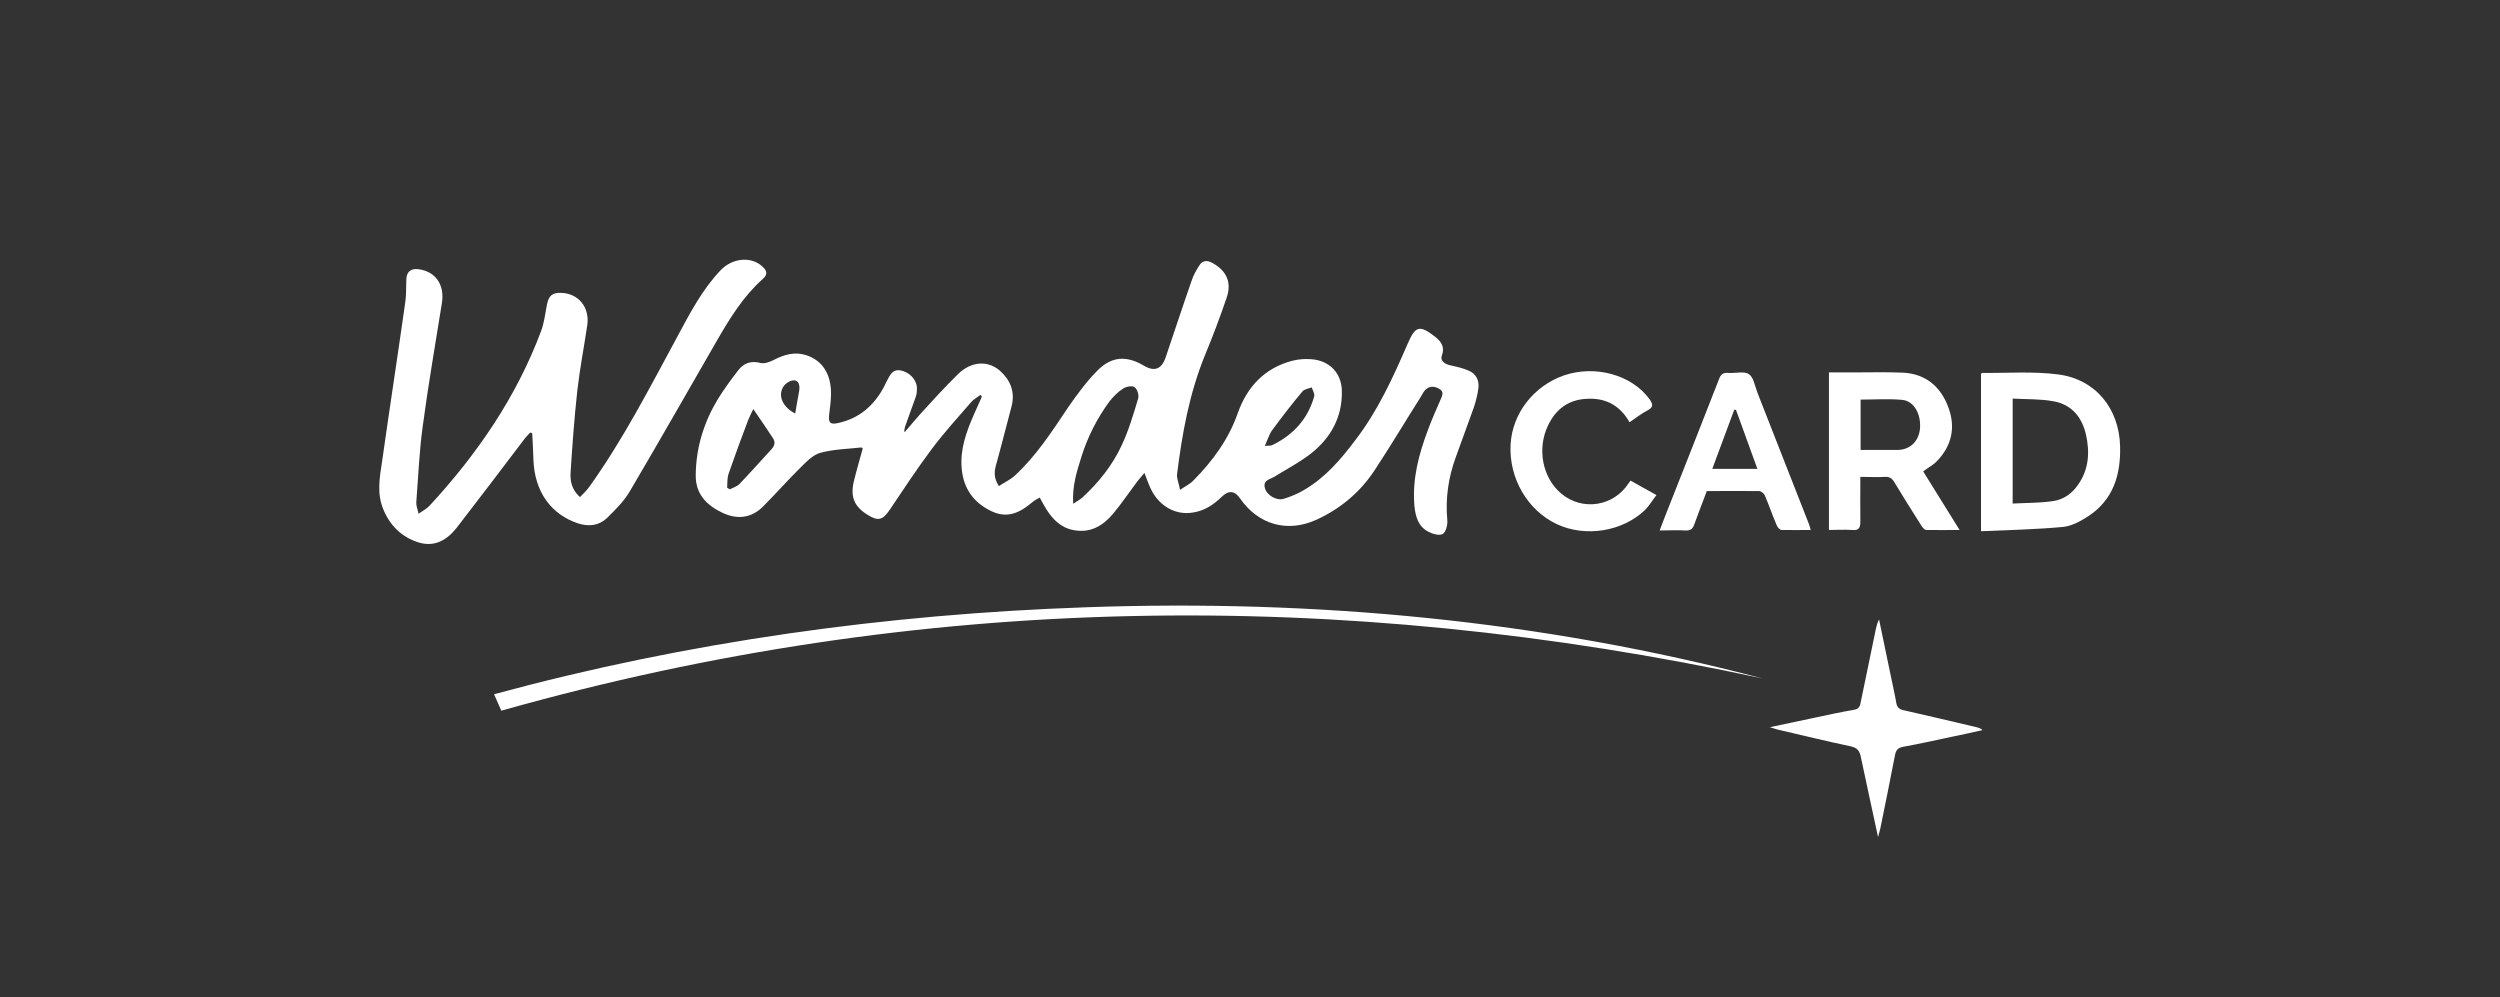
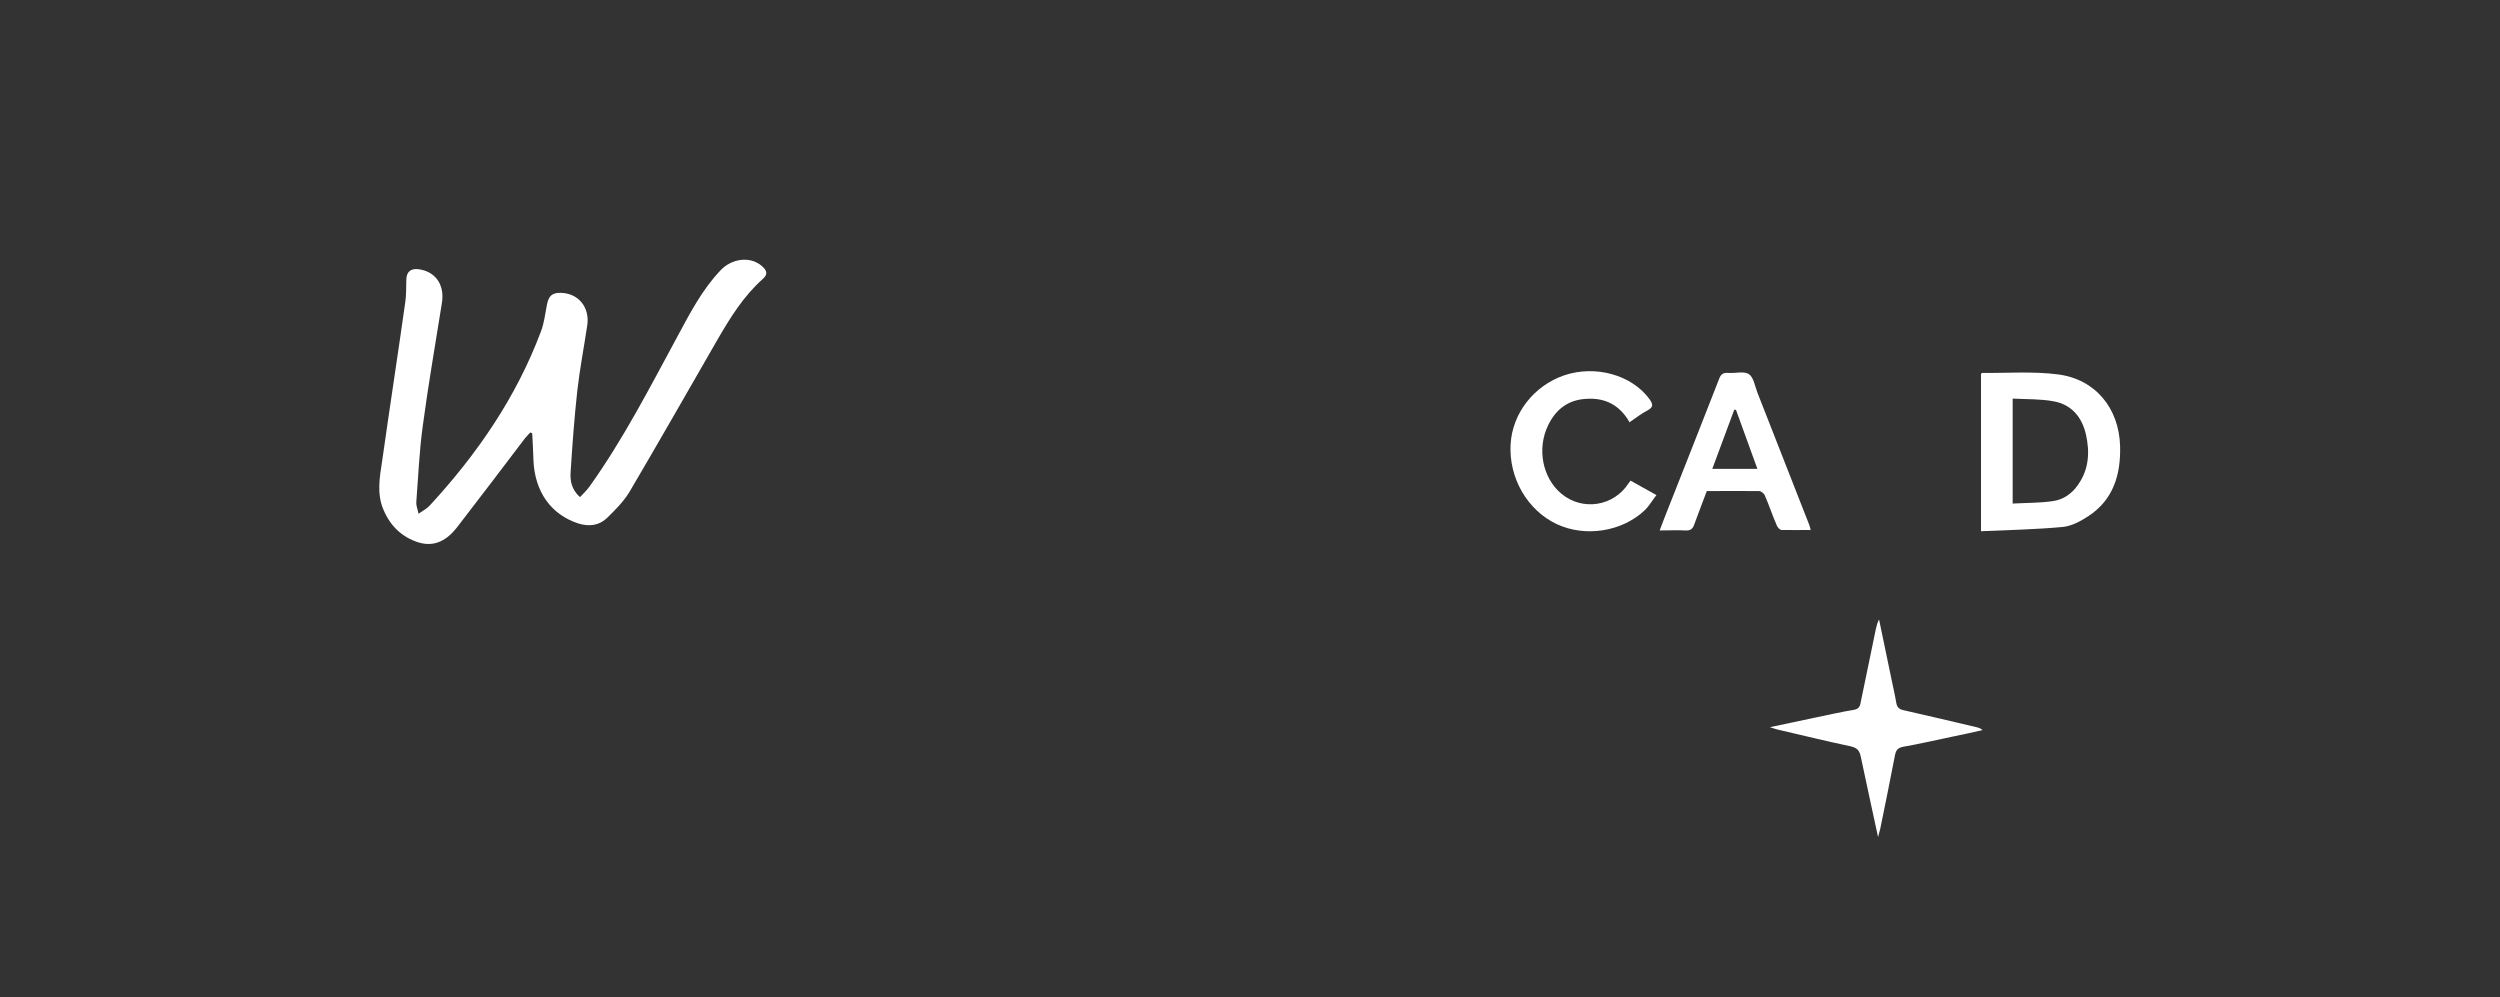
<svg xmlns="http://www.w3.org/2000/svg" id="Laag_1" viewBox="0 0 100.29 40">
  <rect x="0" y="0" width="100.29" height="40" fill="#333333" stroke="none" />
-   <path d="m36.29,17.34c.21-.24.4-.48.61-.71.5-.55,1-1.1,1.53-1.62s1.2-.56,1.68-.14c.42.37.62.85.47,1.43-.21.79-.41,1.59-.63,2.38-.07.26-.08.51.12.82.21-.14.45-.25.63-.41.87-.8,1.5-1.78,2.15-2.75.36-.52.74-1.04,1.19-1.49.56-.56,1.16-.59,1.85-.18.42.25.71.14.87-.33.35-1.03.69-2.07,1.05-3.1.07-.21.18-.4.3-.59.13-.21.32-.22.53-.1.56.31.78.77.57,1.39-.27.79-.56,1.56-.88,2.33-.62,1.53-.91,3.13-1.11,4.75-.02.18.07.36.12.63.22-.15.41-.24.54-.38.77-.78,1.41-1.65,1.78-2.71.37-1.04,1.07-1.8,2.19-2.09.24-.06.5-.08.75-.06.73.05,1.22.55,1.23,1.28.02,1.05-.45,1.89-1.26,2.52-.45.35-.96.61-1.44.91-.17.11-.47.13-.39.45.07.29.46.53.76.44.29-.09.58-.21.84-.37.83-.49,1.45-1.21,2.02-1.97.91-1.18,1.52-2.52,2.11-3.88.31-.72.48-.76,1.09-.29.26.2.41.42.28.77-.07.19.1.34.36.39.24.05.49.11.72.21.29.12.42.38.39.68-.03.26-.1.53-.18.78-.24.67-.49,1.34-.73,2.01-.3.82-.42,1.66-.34,2.53.02.18-.06.48-.18.55-.14.08-.41,0-.58-.09-.41-.21-.52-.62-.56-1.05-.09-1.07.18-2.07.55-3.05.15-.41.33-.8.5-1.2.07-.15.15-.32-.05-.43-.19-.11-.39-.13-.56.04-.08.08-.13.19-.19.29-.62.98-1.21,1.97-1.85,2.94-.58.88-1.37,1.54-2.33,1.98-1.16.53-2.33.2-3.06-.85-.22-.32-.46-.34-.74-.07-.33.32-.69.56-1.15.63-.69.12-1.35-.25-1.68-.92-.1-.2-.17-.41-.27-.67-.13.16-.25.29-.35.43-.3.4-.58.82-.9,1.2-.4.48-.9.79-1.57.67-.52-.09-.85-.42-1.12-.85-.09-.14-.16-.28-.26-.46-.1.06-.21.11-.29.18-.48.41-.99.68-1.64.37-.72-.34-1.13-.91-1.2-1.71-.07-.77.18-1.46.48-2.15.11-.25.22-.49.33-.74-.02-.02-.04-.05-.06-.07-.12.1-.27.17-.37.29-.54.62-1.09,1.23-1.58,1.88-.59.79-1.13,1.61-1.68,2.43-.29.43-.47.48-.9.21-.53-.33-.69-.71-.55-1.33.11-.45.24-.89.36-1.33-.03-.02-.05-.05-.06-.04-.54.06-1.1.07-1.62.21-.29.07-.55.33-.78.56-.53.52-1.02,1.08-1.54,1.6-.47.47-1.04.53-1.63.25-.63-.3-1.08-.75-1.07-1.51.01-1.09.32-2.1.87-3.02.25-.41.54-.8.83-1.18.22-.29.51-.4.9-.3.16.04.37-.04.53-.12.42-.22.85-.34,1.31-.19.63.21.93.71.98,1.34.03.35-.03.71-.07,1.06-.03.31.05.39.36.32.84-.18,1.43-.69,1.83-1.43.05-.09.08-.17.13-.26.12-.22.21-.48.55-.42.33.06.62.34.65.66.01.14,0,.29-.05.42-.13.38-.28.76-.41,1.14-.03.07-.03.15-.05.23.02,0,.05.02.07.03h.01s0,0,0,0Zm6.76,2.87c.17-.11.28-.17.38-.26.65-.6,1.2-1.29,1.57-2.09.28-.6.47-1.24.66-1.88.04-.13-.04-.38-.15-.45-.1-.07-.34-.02-.46.06-.2.13-.39.32-.54.51-.5.68-.88,1.43-1.13,2.23-.18.58-.37,1.16-.33,1.86h0s0,0,0,0Zm-13.89-.65l.12.07c.13-.07.28-.11.38-.21.44-.46.86-.93,1.29-1.4.13-.14.16-.29.06-.44-.25-.38-.5-.75-.79-1.17-.09.19-.16.32-.21.45-.27.71-.53,1.42-.78,2.14-.06.18-.05.38-.06.57h0Zm21.57-1.67c.17-.02.26,0,.32-.04.84-.41,1.42-1.05,1.67-1.95.03-.1-.06-.24-.1-.36-.13.05-.29.07-.37.16-.42.5-.82,1.02-1.21,1.55-.12.16-.18.37-.3.64h0Zm-18.83-1.3c.06-.32.1-.61.16-.91.03-.19,0-.4-.18-.42-.14-.02-.35.1-.44.23-.25.36-.06.83.46,1.1h0Z" style="fill:#fff; stroke-width:0px;" />
  <path d="m23.28,19.93c.13-.14.26-.26.36-.4,1.36-1.9,2.42-3.97,3.53-6.02.5-.93.99-1.88,1.73-2.66.46-.49,1.2-.58,1.66-.18.22.19.25.34.03.53-.77.69-1.3,1.55-1.81,2.43-1.17,2.03-2.33,4.07-3.52,6.09-.24.4-.58.74-.92,1.07-.32.3-.72.34-1.14.21-1.1-.36-1.75-1.28-1.8-2.54-.01-.36-.03-.72-.05-1.08l-.08-.03c-.06.07-.13.14-.2.22-.91,1.2-1.82,2.4-2.74,3.59-.39.5-.89.8-1.54.6-.67-.21-1.14-.67-1.41-1.32-.27-.64-.15-1.29-.05-1.94.3-2.13.63-4.26.93-6.39.04-.29.03-.58.04-.87,0-.33.17-.48.49-.44.68.09,1.05.62.94,1.34-.26,1.65-.55,3.29-.77,4.95-.14,1.01-.18,2.04-.26,3.06-.01.13.05.26.09.46.19-.13.34-.21.45-.33,1.9-2.06,3.47-4.34,4.46-6.98.13-.34.17-.71.24-1.07.07-.37.22-.5.59-.48.68.03,1.13.58,1.03,1.29-.13.88-.3,1.75-.4,2.63-.12,1.09-.2,2.19-.27,3.29-.02.33.04.67.36.97h0s0,0,0,0Z" style="fill:#fff; stroke-width:0px;" />
-   <path d="m70.72,27.22c-16.96-3.66-33.83-3.45-50.61,1.29-.09-.2-.18-.4-.29-.66,7.81-2.12,15.74-3.21,23.78-3.49,9.17-.32,18.23.52,27.12,2.86h0Z" style="fill:#fff; stroke-width:0px;" />
  <path d="m79.47,21.31v-6.31s.03-.04.05-.04c1.01.01,2.04-.07,3.04.06,1.5.19,2.45,1.36,2.49,2.88.03,1.14-.27,2.15-1.28,2.81-.31.2-.67.4-1.03.43-1.07.1-2.15.12-3.26.17h0Zm1.28-1.11c.55-.03,1.09-.02,1.62-.1.41-.06.75-.3.99-.65.44-.62.48-1.31.32-2.02-.16-.7-.58-1.2-1.29-1.33-.53-.1-1.08-.08-1.65-.11v4.22Z" style="fill:#fff; stroke-width:0px;" />
-   <path d="m74.63,19.13c0,.62-.01,1.2,0,1.79,0,.26-.06.37-.34.34-.3-.02-.6,0-.92,0v-6.32h.98c.67,0,1.33-.02,2,.01.91.05,1.51.57,1.81,1.39.3.8.14,1.54-.46,2.16-.14.15-.34.25-.55.41.47.76.95,1.53,1.46,2.35-.49,0-.91.01-1.33,0-.08,0-.17-.11-.22-.2-.36-.57-.72-1.14-1.07-1.72-.09-.15-.19-.22-.37-.21-.32.02-.64,0-1,0h0Zm.01-1.08h1.47c.5,0,.85-.33.91-.83.06-.59-.23-1.14-.72-1.18-.54-.05-1.09-.01-1.66-.01v2.03Z" style="fill:#fff; stroke-width:0px;" />
  <path d="m72.62,21.26c-.41,0-.78.01-1.15,0-.07,0-.17-.11-.2-.2-.17-.39-.3-.79-.47-1.18-.03-.08-.15-.18-.23-.18-.69-.01-1.39,0-2.1,0-.17.45-.34.89-.5,1.33-.06.18-.15.26-.35.25-.33-.02-.67,0-1.04,0,.1-.25.17-.47.26-.68.71-1.8,1.42-3.59,2.12-5.39.07-.2.17-.27.38-.25.28.02.63-.08.82.05.19.13.24.48.34.74.69,1.76,1.38,3.52,2.07,5.28.03.07.04.14.07.24h0Zm-2.12-2.45c-.3-.82-.58-1.6-.86-2.37h-.07c-.29.79-.58,1.56-.88,2.37h1.82,0Z" style="fill:#fff; stroke-width:0px;" />
  <path d="m65.36,16.92c-.4-.69-.99-.97-1.73-.92-.72.04-1.22.42-1.53,1.07-.45.94-.22,2.1.53,2.73.84.71,2.1.52,2.7-.41.02-.03.05-.06.08-.11.33.18.65.37,1.04.58-.17.22-.29.43-.46.6-.91.87-2.39,1.1-3.53.57-1.18-.55-1.94-1.85-1.86-3.21.07-1.24.93-2.34,2.14-2.76,1.26-.43,2.72-.02,3.43.95.14.2.17.32-.07.45-.25.13-.47.3-.73.48h0Z" style="fill:#fff; stroke-width:0px;" />
  <path d="m71.01,29.17c.68-.14,1.28-.27,1.89-.4.48-.1.96-.21,1.45-.29.18-.03.26-.1.29-.29.2-.98.41-1.96.61-2.95.03-.13.06-.26.13-.39.16.75.31,1.51.47,2.26.07.36.16.72.22,1.08.03.18.11.26.29.3.99.22,1.97.46,2.96.69.07.02.14.04.21.11-.4.09-.8.18-1.2.26-.66.14-1.32.29-1.99.41-.21.04-.28.14-.32.33-.19.99-.39,1.97-.59,2.95-.02.09-.05.18-.09.34-.24-1.12-.47-2.16-.69-3.21-.05-.25-.14-.37-.41-.43-.99-.21-1.97-.45-2.96-.68-.07-.02-.14-.04-.29-.09h0Z" style="fill:#fff; stroke-width:0px;" />
</svg>